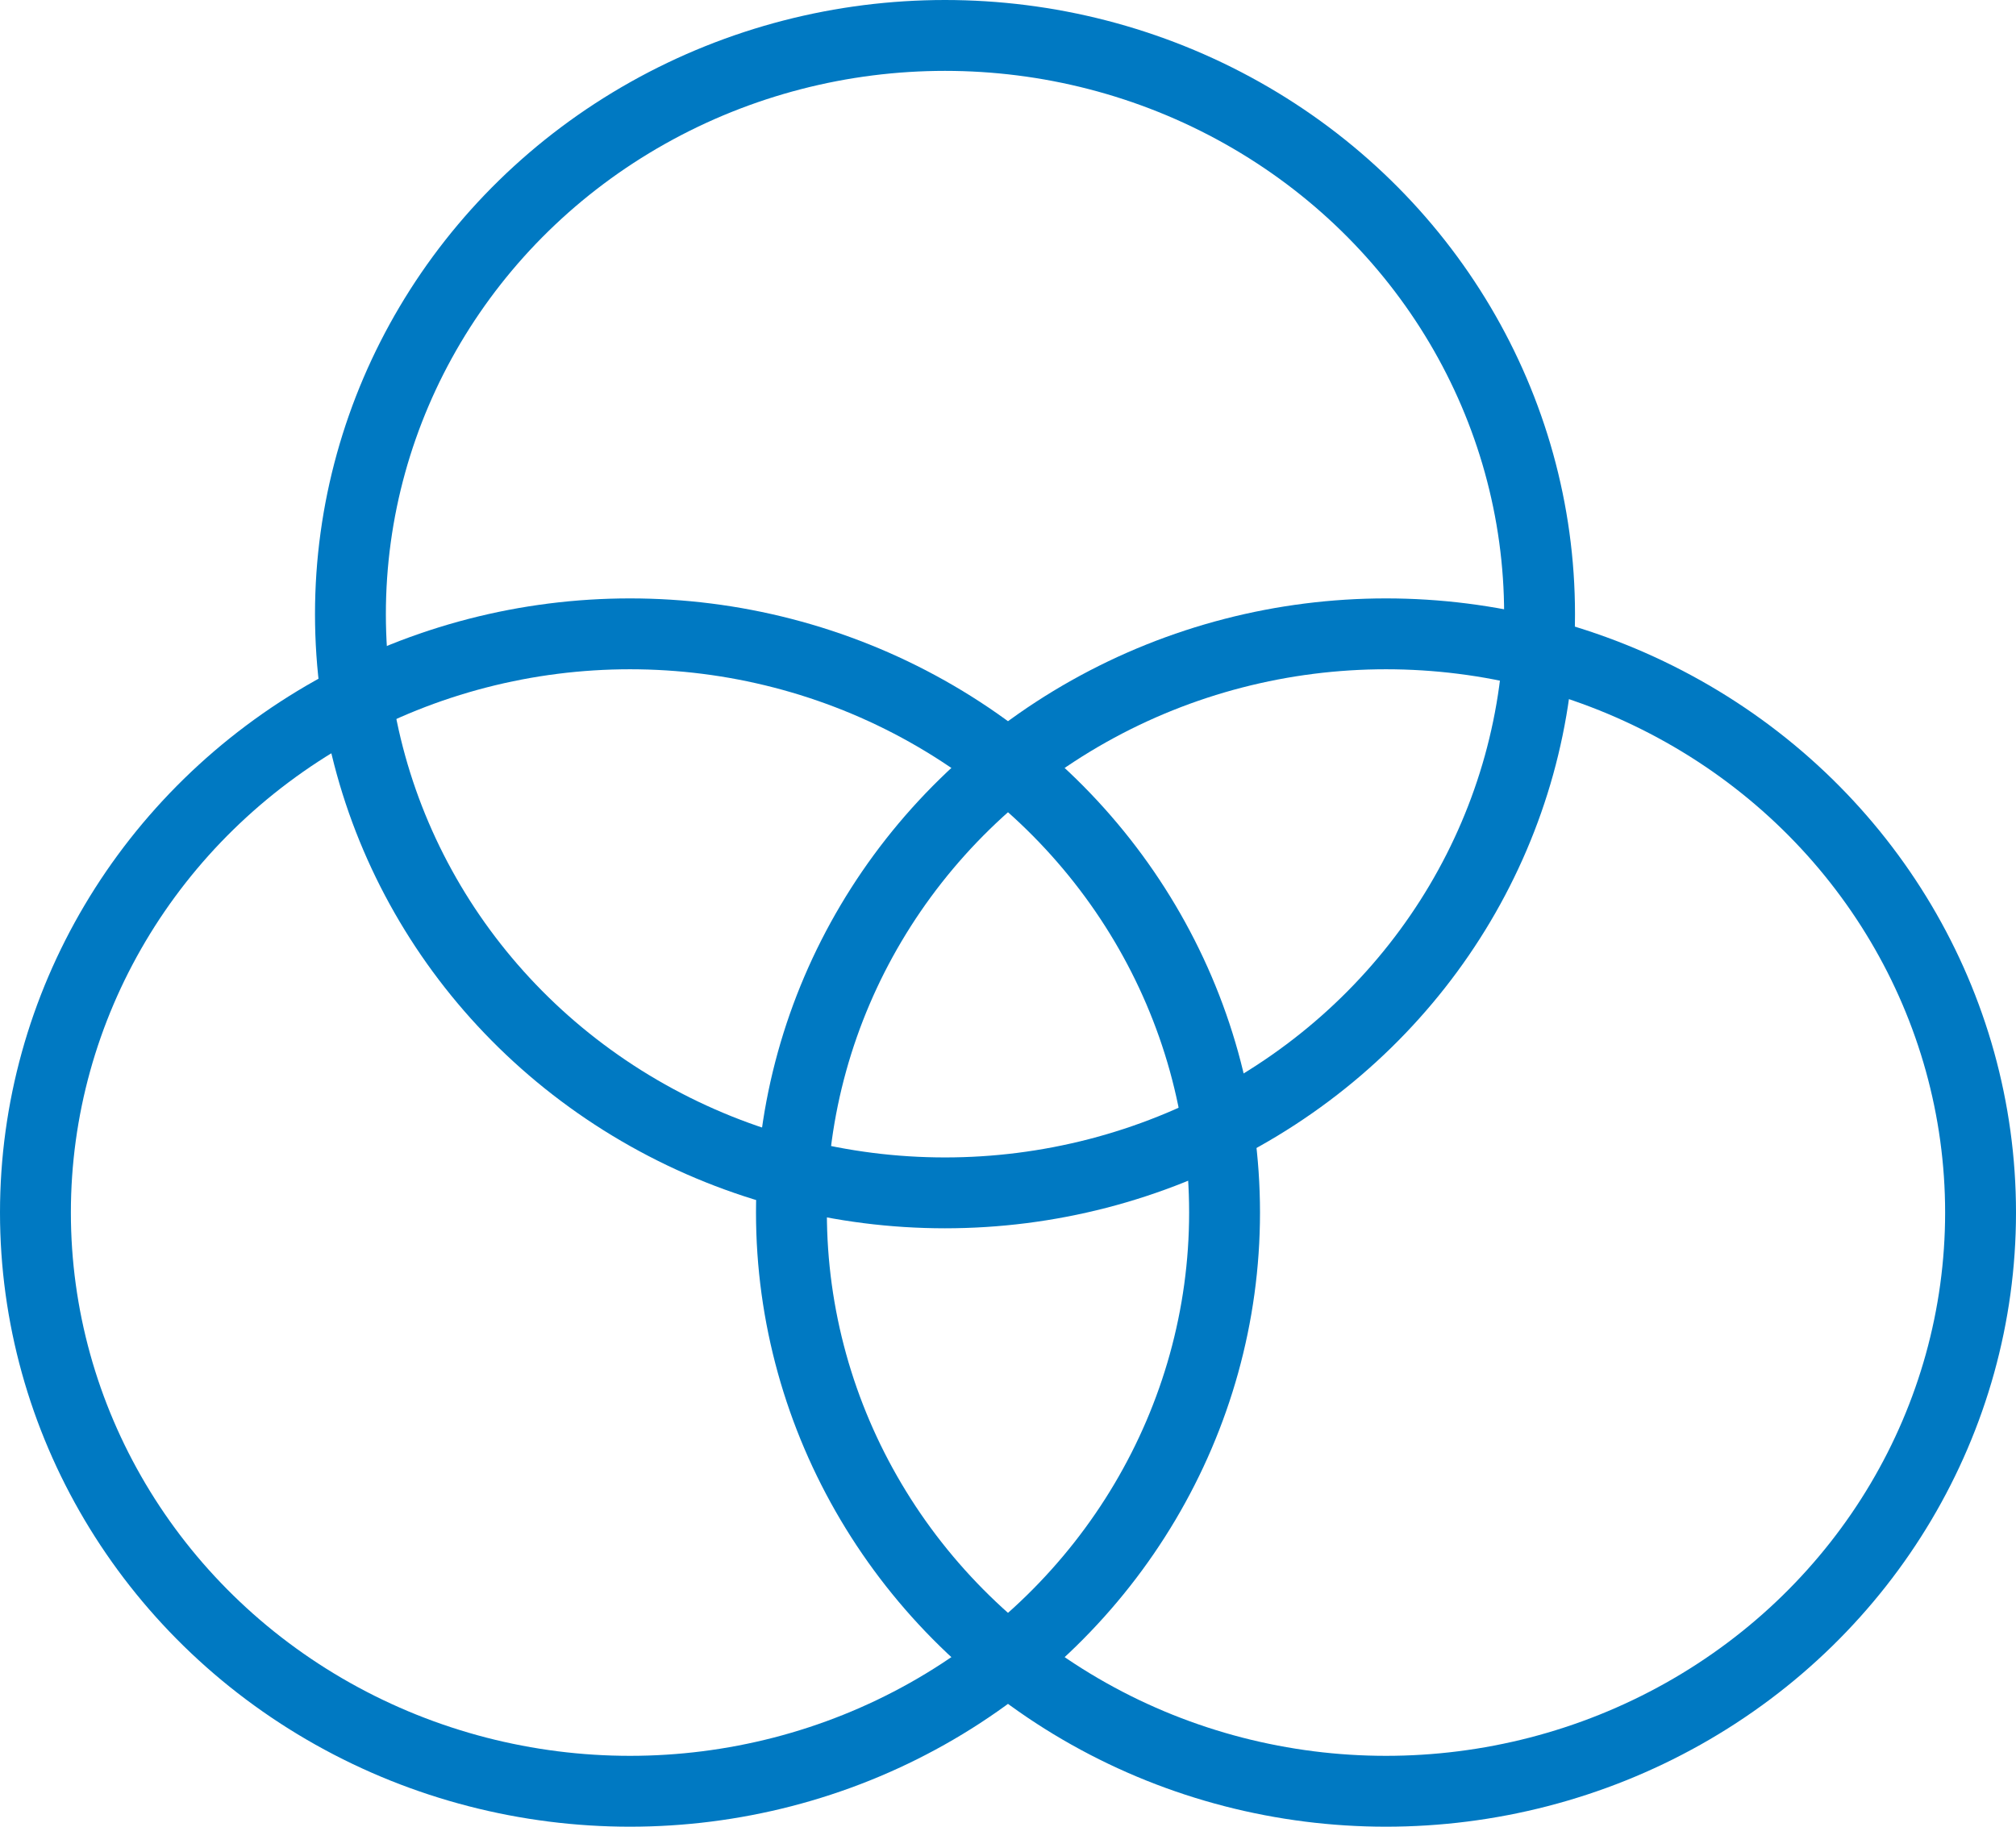
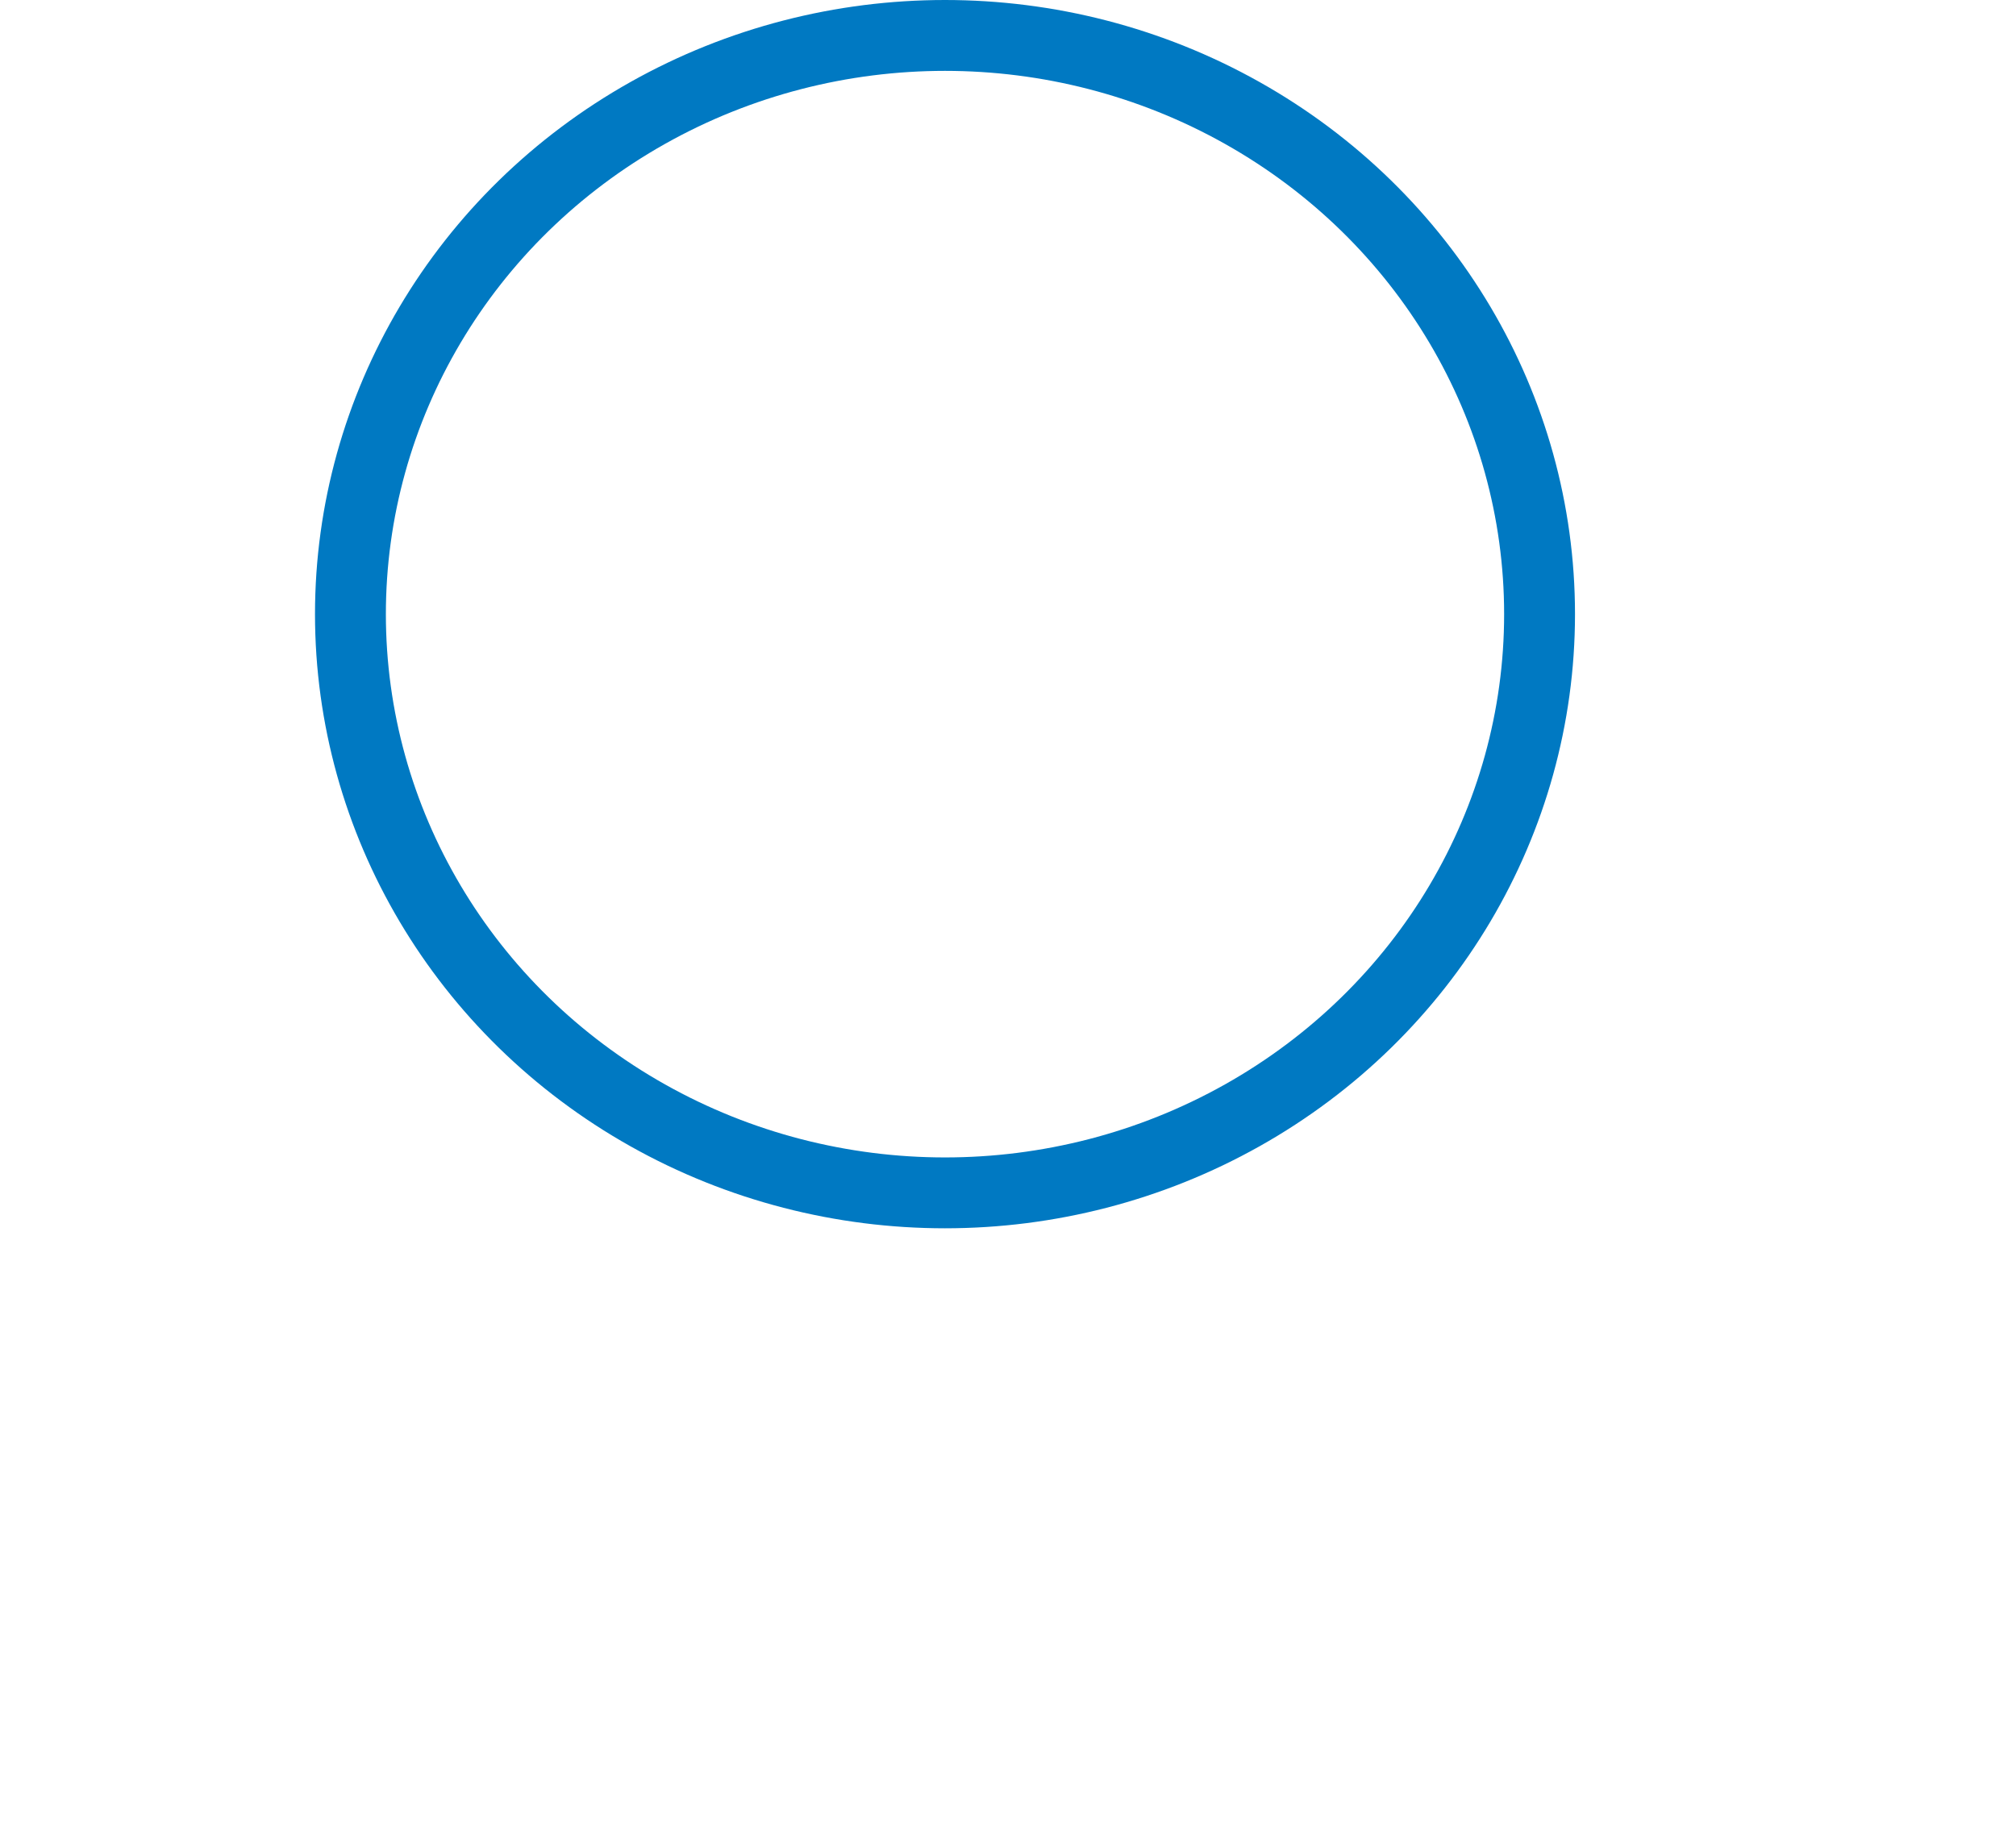
<svg xmlns="http://www.w3.org/2000/svg" width="64" height="58" viewBox="0 0 64 58">
  <g id="Group_390" data-name="Group 390" transform="translate(-483 -2193)">
    <g id="Ellipse_41" data-name="Ellipse 41" transform="translate(493 2193)" fill="none" stroke="#0079c2" stroke-width="2.25">
      <ellipse cx="20" cy="19.5" rx="20" ry="19.5" stroke="none" />
      <ellipse cx="20" cy="19.5" rx="18.875" ry="18.375" fill="none" />
    </g>
    <g id="Ellipse_42" data-name="Ellipse 42" transform="translate(507 2212)" fill="none" stroke="#0079c2" stroke-width="2.25">
-       <ellipse cx="20" cy="19.5" rx="20" ry="19.5" stroke="none" />
-       <ellipse cx="20" cy="19.5" rx="18.875" ry="18.375" fill="none" />
-     </g>
+       </g>
    <g id="Ellipse_43" data-name="Ellipse 43" transform="translate(483 2212)" fill="none" stroke="#0079c2" stroke-width="2.25">
      <ellipse cx="20" cy="19.5" rx="20" ry="19.5" stroke="none" />
-       <ellipse cx="20" cy="19.5" rx="18.875" ry="18.375" fill="none" />
    </g>
  </g>
</svg>